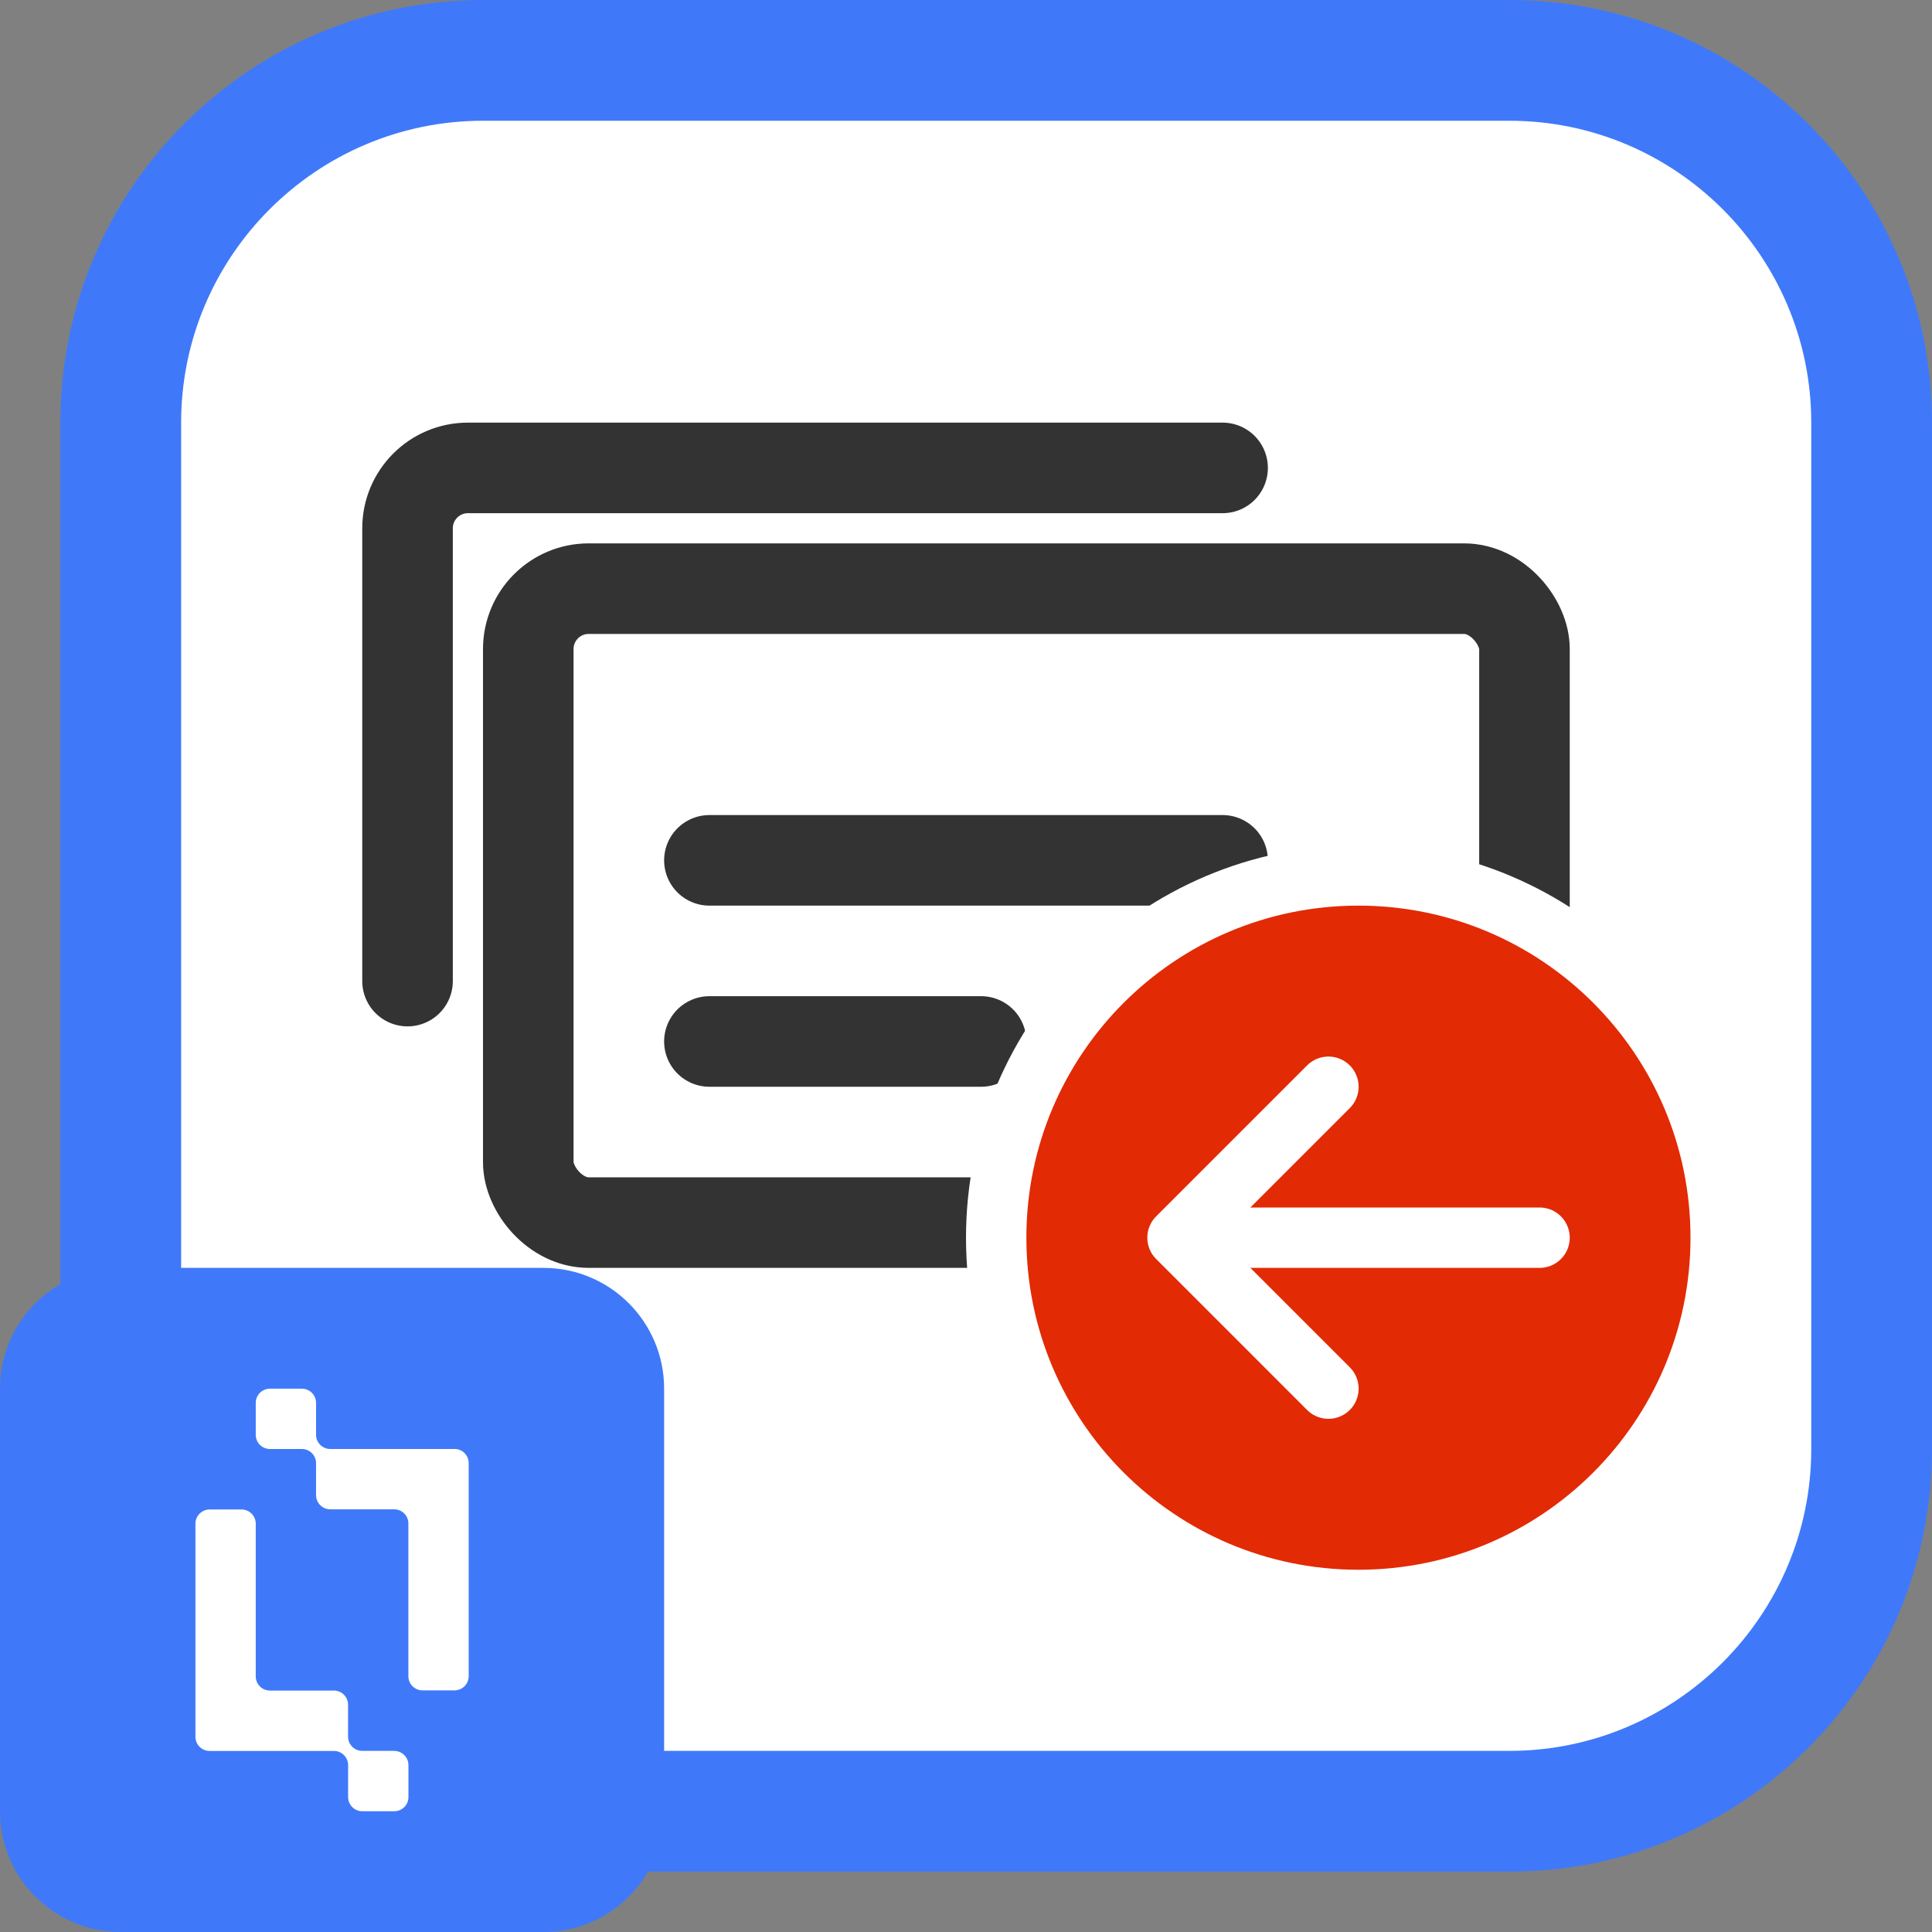
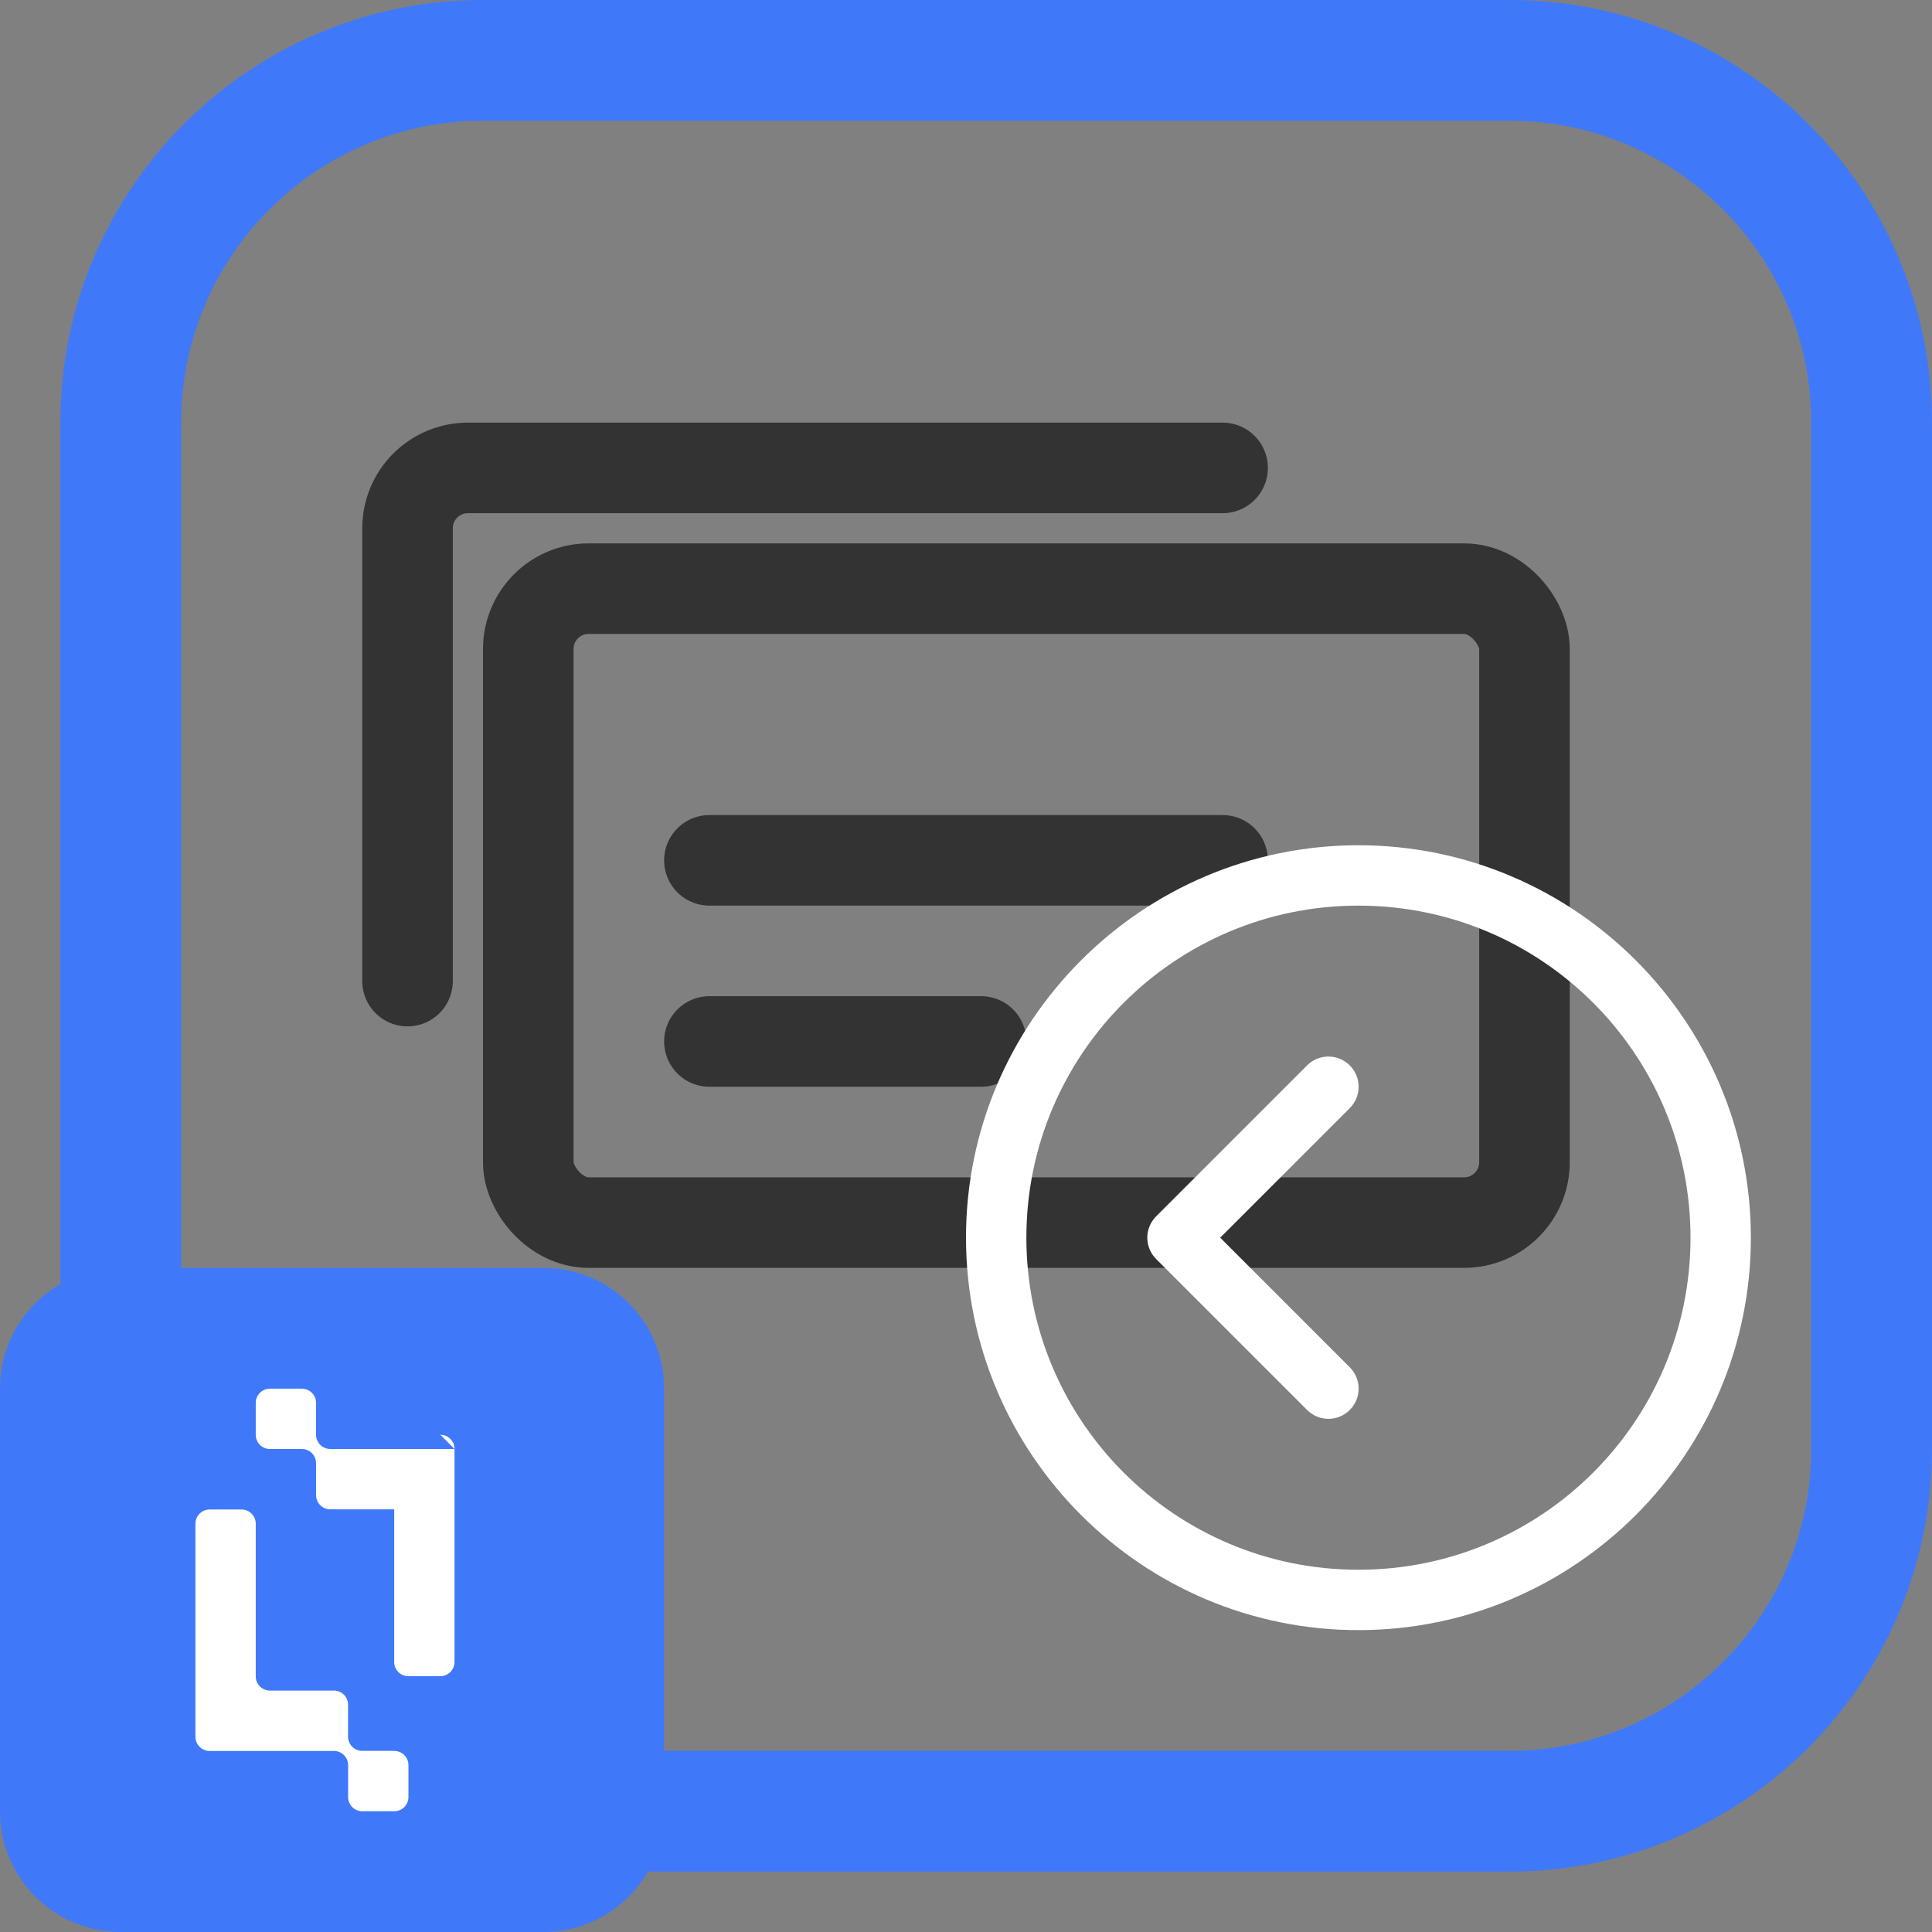
<svg xmlns="http://www.w3.org/2000/svg" width="32" height="32" viewBox="0 0 32 32">
  <rect x="0" y="0" width="32" height="32" fill="#808080" stroke="none" />
  <defs>
    <style>.cls-1{fill:#e22a05;}.cls-1,.cls-2,.cls-3{stroke-width:0px;}.cls-4,.cls-5,.cls-6{fill:none;}.cls-4,.cls-6{stroke:#333;stroke-miterlimit:10;stroke-width:1.5px;}.cls-5{stroke:#fff;stroke-linejoin:round;}.cls-5,.cls-6{stroke-linecap:round;}.cls-2{fill:#fff;}.cls-3{fill:#3f79fa;}</style>
  </defs>
  <g id="Home_Layer">
-     <rect class="cls-2" x="2" y="1" width="29" height="29" rx="6" ry="6" />
    <path class="cls-3" d="M25,2c2.757,0,5,2.243,5,5v17c0,2.757-2.243,5-5,5H8c-2.757,0-5-2.243-5-5V7c0-2.757,2.243-5,5-5h17M25,0H8C4.134,0,1,3.134,1,7v17c0,3.866,3.134,7,7,7h17c3.866,0,7-3.134,7-7V7c0-3.866-3.134-7-7-7h0Z" />
  </g>
  <g id="slidechooser-white">
    <rect class="cls-4" x="8.75" y="9.75" width="16.5" height="10.5" rx="1" ry="1" />
    <path class="cls-6" d="M6.75,16.25v-7.5c0-.552.448-1,1-1h12.5" />
    <line class="cls-6" x1="11.75" y1="14.25" x2="20.25" y2="14.25" />
    <line class="cls-6" x1="11.75" y1="17.25" x2="16.25" y2="17.25" />
-     <circle class="cls-1" cx="22.5" cy="20.5" r="6" />
    <path class="cls-2" d="M22.5,15c3.038,0,5.5,2.462,5.5,5.5s-2.462,5.5-5.5,5.5-5.5-2.462-5.5-5.5,2.462-5.5,5.5-5.5M22.5,14c-3.584,0-6.5,2.916-6.5,6.5s2.916,6.5,6.5,6.5,6.5-2.916,6.5-6.5-2.916-6.5-6.5-6.5h0Z" />
-     <line class="cls-5" x1="20" y1="20.5" x2="25.5" y2="20.5" />
    <polyline class="cls-5" points="22.003 23 19.503 20.5 19.503 20.5 22.003 18" />
  </g>
  <g id="Logo">
    <rect class="cls-3" x=".5" y="21.5" width="10" height="10" rx="1.5" ry="1.5" />
    <path class="cls-3" d="M9,22c.551,0,1,.449,1,1v7c0,.551-.449,1-1,1H2c-.551,0-1-.449-1-1v-7c0-.551.449-1,1-1h7M9,21H2c-1.105,0-2,.895-2,2v7c0,1.105.895,2,2,2h7c1.105,0,2-.895,2-2v-7c0-1.105-.895-2-2-2h0Z" />
-     <path class="cls-2" d="M7.529,24h-2.06c-.129-.001-.234-.106-.234-.235v-.529c0-.13-.105-.235-.235-.235h-.529c-.13,0-.235.105-.235.235v.529c0,.13.105.235.235.235h.529c.13,0,.235.105.235.235v.529c0,.13.105.235.235.235h1.059c.13,0,.235.105.235.235v2.529c0,.13.105.235.235.235h.529c.13,0,.235-.106.235-.235v-3.529c0-.13-.105-.235-.235-.235Z" />
+     <path class="cls-2" d="M7.529,24h-2.06c-.129-.001-.234-.106-.234-.235v-.529c0-.13-.105-.235-.235-.235h-.529c-.13,0-.235.105-.235.235v.529c0,.13.105.235.235.235h.529c.13,0,.235.105.235.235v.529c0,.13.105.235.235.235h1.059v2.529c0,.13.105.235.235.235h.529c.13,0,.235-.106.235-.235v-3.529c0-.13-.105-.235-.235-.235Z" />
    <path class="cls-2" d="M6.529,29h-.529c-.13,0-.235-.105-.235-.235v-.529c0-.13-.105-.235-.235-.235h-1.059c-.13,0-.235-.105-.235-.235v-2.529c0-.13-.105-.235-.235-.235h-.529c-.13,0-.235.106-.235.235v3.529c0,.13.105.235.235.235h2.06c.129.001.234.106.234.235v.529c0,.13.105.235.235.235h.529c.13,0,.235-.105.235-.235v-.529c0-.13-.105-.235-.235-.235Z" />
  </g>
</svg>